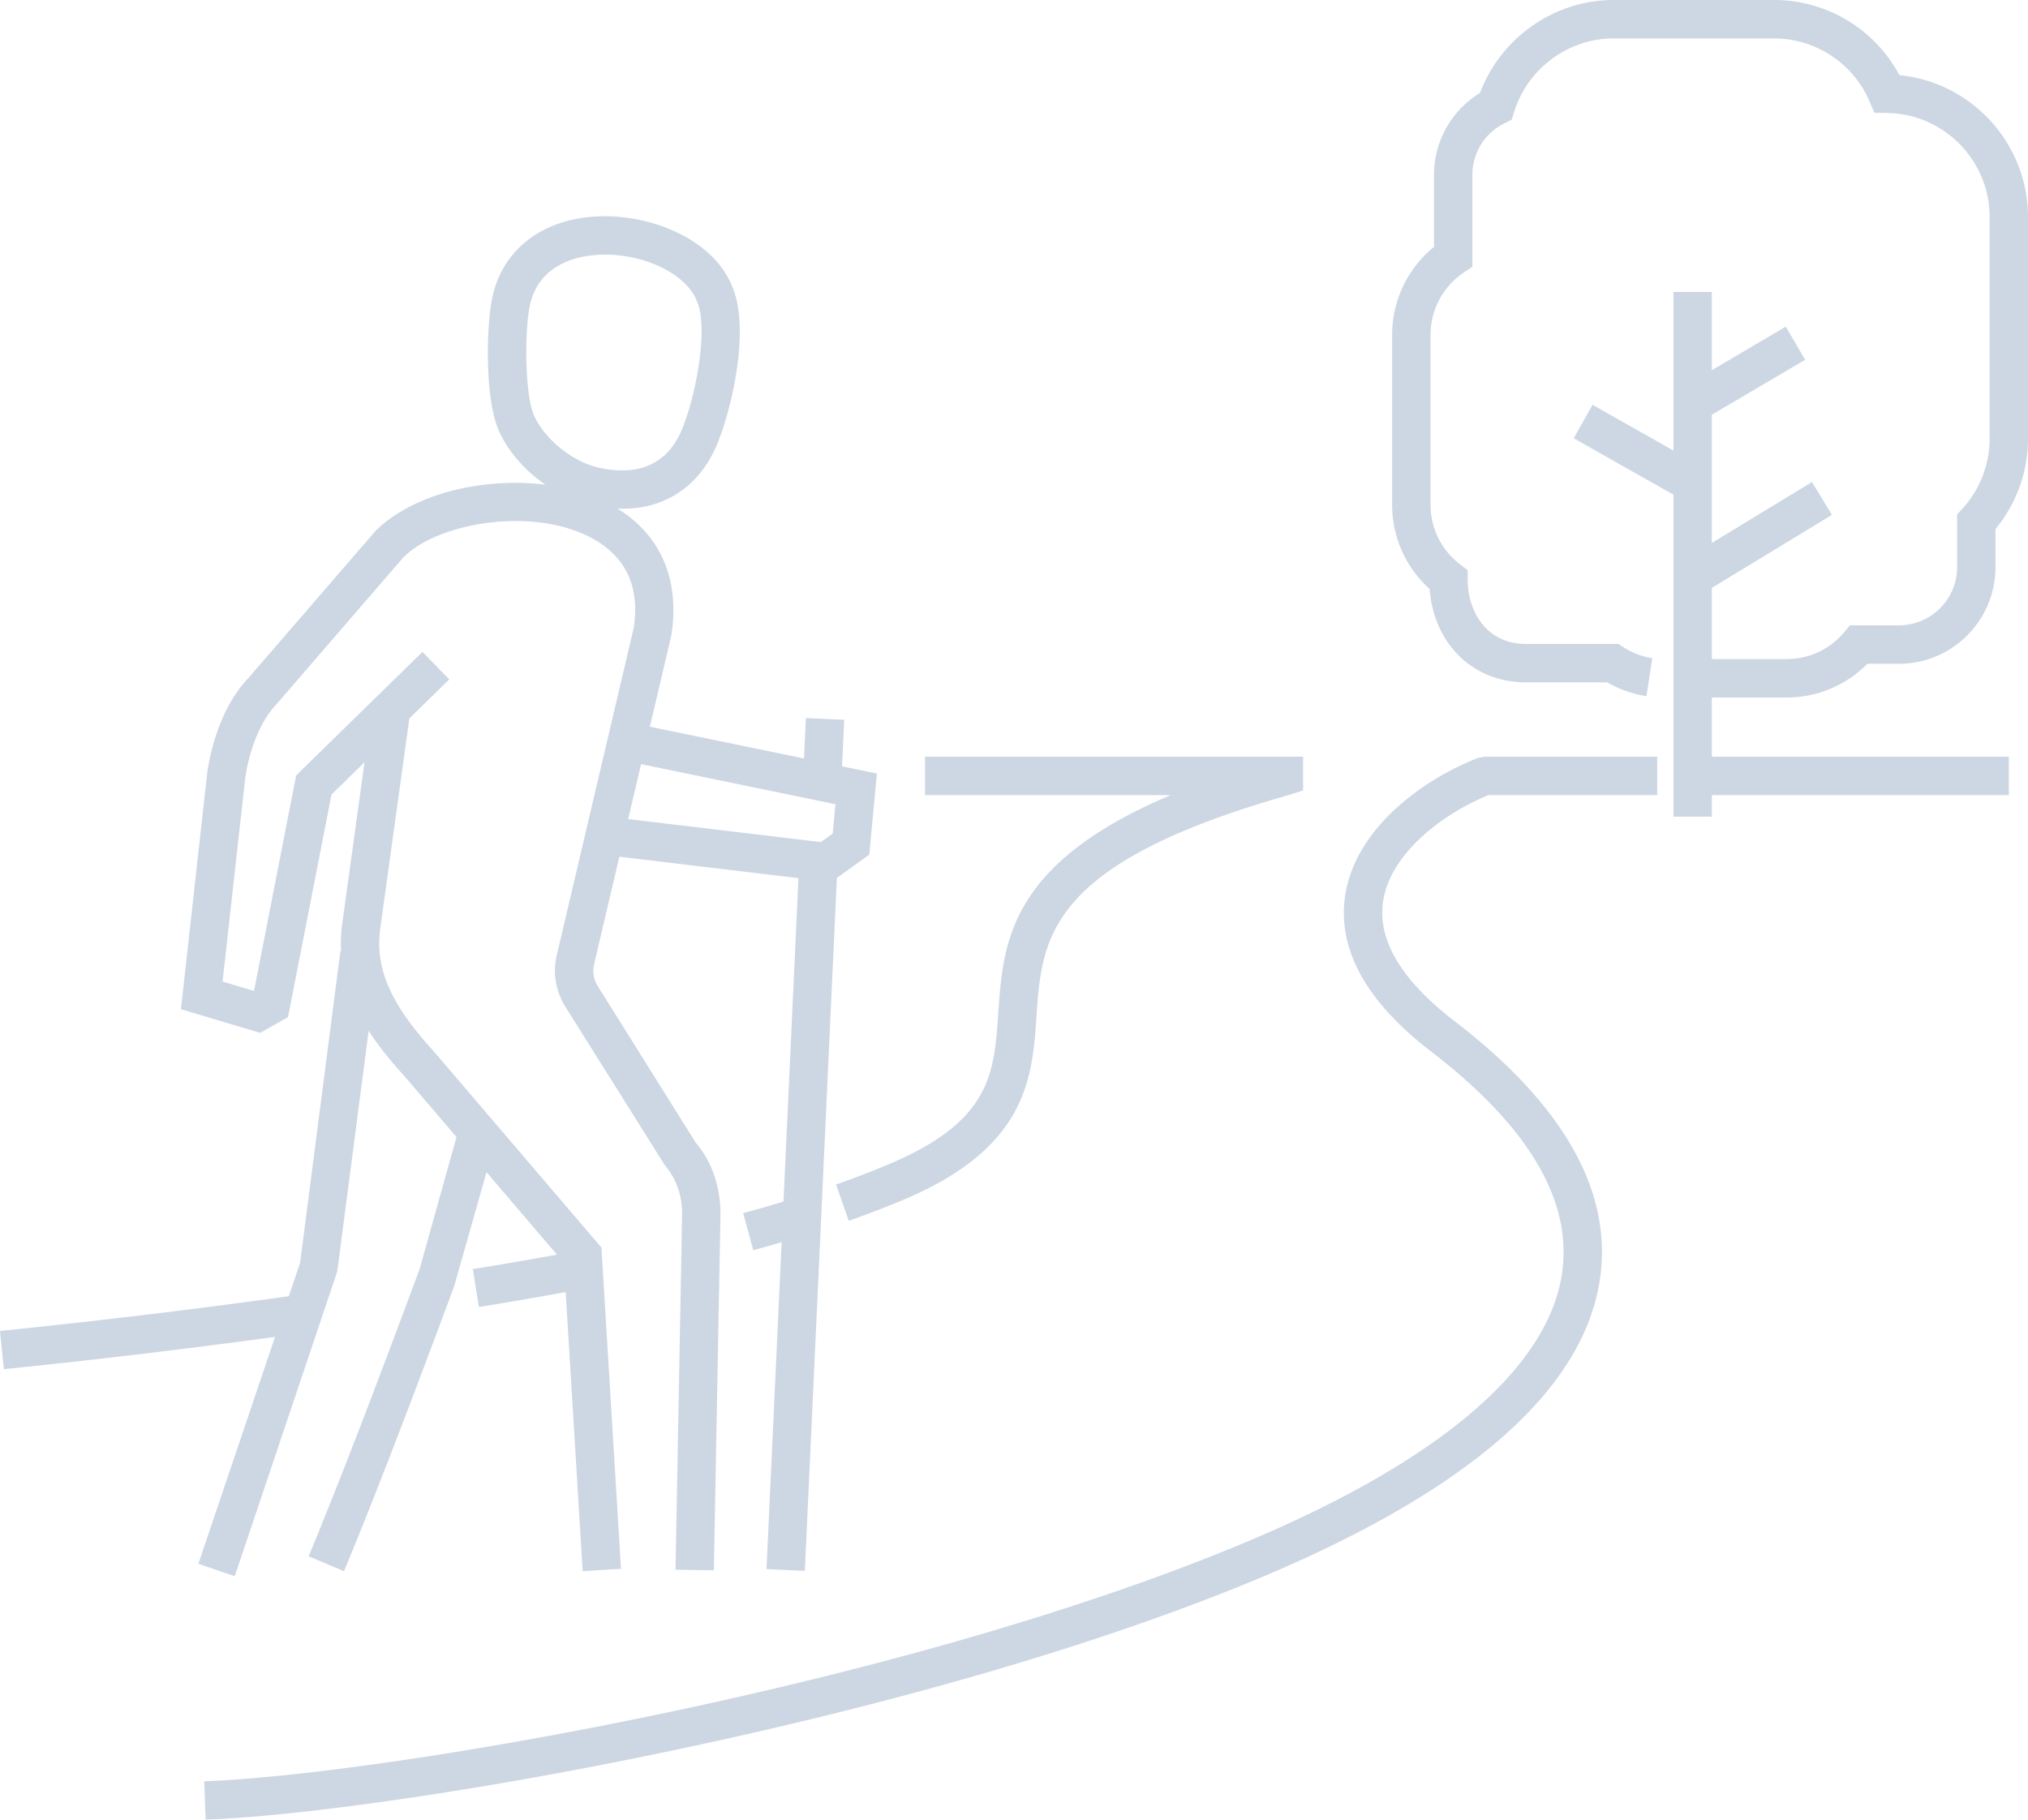
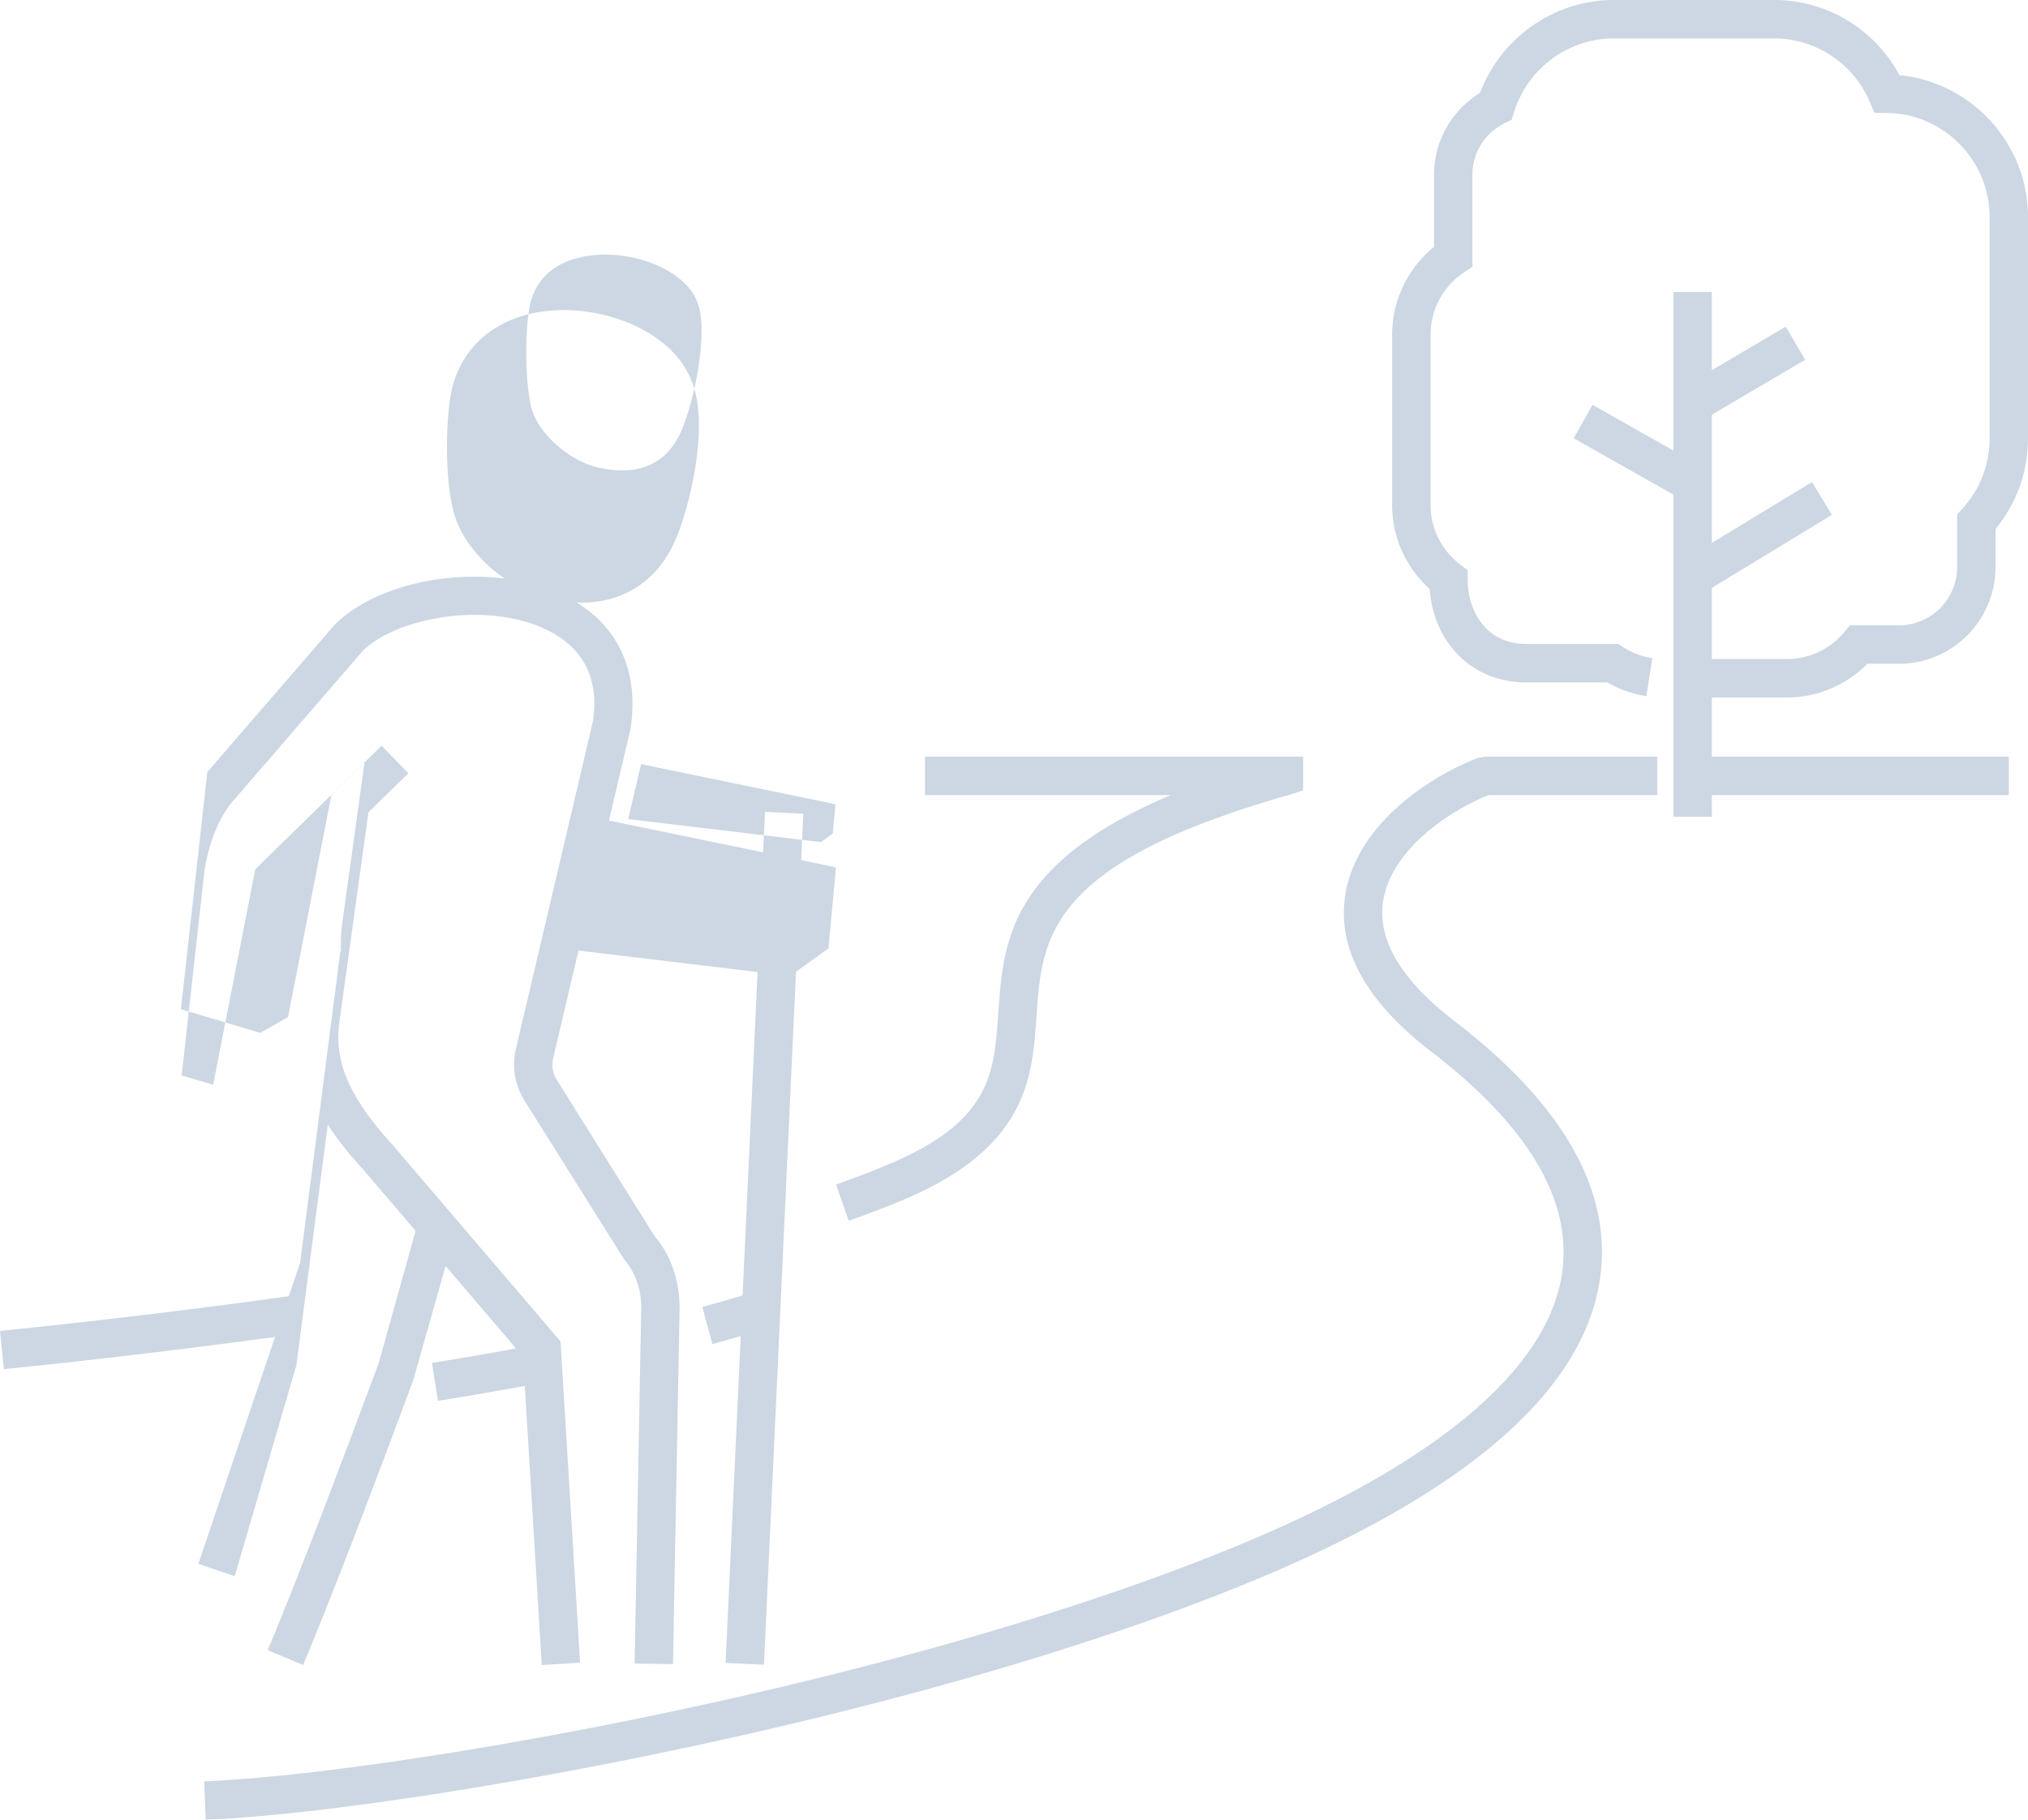
<svg xmlns="http://www.w3.org/2000/svg" xmlns:xlink="http://www.w3.org/1999/xlink" width="117" height="105">
  <defs>
-     <path id="a" d="M221.783 3587.786c10.262-.38 39.821-5.4 59.728-13.645 11.458-4.747 17.898-10.212 18.626-15.808.538-4.157-2.04-8.438-7.668-12.729-3.674-2.855-5.31-5.845-4.868-8.89.563-3.895 4.477-6.732 7.66-7.978l.403-.076h9.945v2.218h-9.73c-2.783 1.138-5.698 3.45-6.088 6.154-.32 2.197 1.037 4.49 4.028 6.815 6.293 4.8 9.159 9.77 8.512 14.772-.846 6.52-7.566 12.43-19.974 17.57-20.148 8.346-50.091 13.429-60.493 13.811zm1.76-11.836l-2.099-.714 4.424-13.093a464.534 464.534 0 0 1-15.645 1.862L210 3561.8a460.645 460.645 0 0 0 16.662-2.004l.652-1.93 2.325-17.99.038.007a8.586 8.586 0 0 1 .087-1.74l1.268-9.16-1.906 1.865-2.51 12.845-1.605.906-4.573-1.366 1.522-13.68c.16-1.075.698-3.666 2.359-5.415l7.338-8.492c2.142-2.144 6.222-3.13 9.806-2.676-1.203-.834-2.21-1.986-2.716-3.2-.788-1.89-.679-5.952-.36-7.535.556-2.725 2.728-4.494 5.812-4.73 3.113-.251 6.994 1.227 8.072 4.1 1.04 2.524-.132 7.291-.962 9.176-1.049 2.386-3.115 3.685-5.684 3.566 2.51 1.554 3.61 4.13 3.104 7.323l-1.236 5.263 8.891 1.833.11-2.334 2.209.105-.123 2.683 2.009.414-.436 4.682-1.872 1.342-1.848 39.986-2.212-.103.873-18.862c-.54.16-1.085.313-1.634.463l-.584-2.14a76.532 76.532 0 0 0 2.325-.668l.864-18.663-10.333-1.237-1.435 6.111c-.125.483-.074.89.152 1.297l5.688 9.091c.92 1.064 1.447 2.563 1.429 4.201l-.382 20.479-2.212-.038.38-20.474c.011-1.105-.322-2.068-.993-2.86l-5.816-9.27c-.533-.96-.656-1.938-.397-2.956l4.412-18.77c.38-2.404-.471-4.201-2.542-5.261-3.406-1.744-8.753-.812-10.741 1.174l-7.318 8.47c-1.295 1.365-1.707 3.568-1.803 4.214l-1.313 11.797 1.815.54 2.43-12.435 7.289-7.128 1.546 1.585-2.305 2.256-1.663 12.007c-.352 2.345.534 4.422 3.06 7.186l9.686 11.338 1.127 18.538-2.21.136-.98-16.105c-1.678.309-3.354.595-5.005.86l-.353-2.186c1.603-.26 3.225-.536 4.854-.836l-4.064-4.758-1.868 6.594c-1.662 4.46-4.175 11.201-6.353 16.429l-2.042-.856c2.16-5.188 4.664-11.904 6.322-16.35l.08-.214 2.13-7.631-2.982-3.49c-.734-.8-1.466-1.677-2.085-2.643l-1.812 13.89zm22.698-43.688l11.118 1.329.683-.49.159-1.695-11.215-2.314zm-1.869-32.548c-1.217.094-3.335.602-3.815 2.965-.29 1.44-.286 4.995.232 6.241.568 1.36 2.196 2.701 3.709 3.053 1.61.378 3.737.317 4.796-2.08.817-1.857 1.59-5.893.938-7.449l-.018-.047c-.567-1.532-2.917-2.705-5.299-2.705-.18 0-.362.007-.543.022zm13.86 53.638c1.013-.358 2-.734 2.955-1.134 5.978-2.492 6.166-5.248 6.405-8.737.279-4.091.591-8.643 9.949-12.602h-14.176v-2.219h21.813v1.949l-.808.261c-13.969 3.966-14.26 8.238-14.571 12.763-.243 3.568-.518 7.614-7.762 10.634-.993.413-2.018.807-3.07 1.178zm50.528-21.228h-2.214v-18.58l-5.755-3.256 1.089-1.93 4.666 2.641v-9.154h2.214v4.517l4.265-2.513 1.12 1.911-5.385 3.173v7.396l5.78-3.514 1.147 1.896-6.927 4.212v4.107h4.327a4.307 4.307 0 0 0 3.312-1.554l.33-.393h2.828a3.36 3.36 0 0 0 3.354-3.36v-3.044l.293-.315a6.001 6.001 0 0 0 1.582-4.056v-12.79c0-3.27-2.658-5.965-5.925-5.998l-.719-.01-.285-.659a5.997 5.997 0 0 0-5.5-3.633h-9.279c-2.597 0-4.95 1.74-5.722 4.237l-.143.454-.426.21a3.312 3.312 0 0 0-1.841 2.95v5.325l-.491.327a4.342 4.342 0 0 0-1.924 3.602v9.797a4.32 4.32 0 0 0 1.71 3.45l.433.333v.548c0 1.785 1.05 3.705 3.356 3.705h5.336l.277.179a4.26 4.26 0 0 0 1.683.644l-.34 2.193a6.493 6.493 0 0 1-2.258-.798h-4.698c-3.057 0-5.318-2.236-5.55-5.388a6.513 6.513 0 0 1-2.165-4.866v-9.797c0-1.98.895-3.835 2.415-5.078v-4.177a5.549 5.549 0 0 1 2.66-4.709c1.187-3.177 4.285-5.359 7.688-5.359h9.28c3.035 0 5.8 1.681 7.226 4.338 4.149.402 7.416 3.935 7.416 8.18v12.79a8.2 8.2 0 0 1-1.875 5.219v2.195c0 3.077-2.497 5.579-5.568 5.579h-1.823a6.521 6.521 0 0 1-4.647 1.947h-4.327v3.412h17.133v2.218H308.76z" />
+     <path id="a" d="M221.783 3587.786c10.262-.38 39.821-5.4 59.728-13.645 11.458-4.747 17.898-10.212 18.626-15.808.538-4.157-2.04-8.438-7.668-12.729-3.674-2.855-5.31-5.845-4.868-8.89.563-3.895 4.477-6.732 7.66-7.978l.403-.076h9.945v2.218h-9.73c-2.783 1.138-5.698 3.45-6.088 6.154-.32 2.197 1.037 4.49 4.028 6.815 6.293 4.8 9.159 9.77 8.512 14.772-.846 6.52-7.566 12.43-19.974 17.57-20.148 8.346-50.091 13.429-60.493 13.811zm1.76-11.836l-2.099-.714 4.424-13.093a464.534 464.534 0 0 1-15.645 1.862L210 3561.8a460.645 460.645 0 0 0 16.662-2.004l.652-1.93 2.325-17.99.038.007a8.586 8.586 0 0 1 .087-1.74l1.268-9.16-1.906 1.865-2.51 12.845-1.605.906-4.573-1.366 1.522-13.68l7.338-8.492c2.142-2.144 6.222-3.13 9.806-2.676-1.203-.834-2.21-1.986-2.716-3.2-.788-1.89-.679-5.952-.36-7.535.556-2.725 2.728-4.494 5.812-4.73 3.113-.251 6.994 1.227 8.072 4.1 1.04 2.524-.132 7.291-.962 9.176-1.049 2.386-3.115 3.685-5.684 3.566 2.51 1.554 3.61 4.13 3.104 7.323l-1.236 5.263 8.891 1.833.11-2.334 2.209.105-.123 2.683 2.009.414-.436 4.682-1.872 1.342-1.848 39.986-2.212-.103.873-18.862c-.54.16-1.085.313-1.634.463l-.584-2.14a76.532 76.532 0 0 0 2.325-.668l.864-18.663-10.333-1.237-1.435 6.111c-.125.483-.074.89.152 1.297l5.688 9.091c.92 1.064 1.447 2.563 1.429 4.201l-.382 20.479-2.212-.038.38-20.474c.011-1.105-.322-2.068-.993-2.86l-5.816-9.27c-.533-.96-.656-1.938-.397-2.956l4.412-18.77c.38-2.404-.471-4.201-2.542-5.261-3.406-1.744-8.753-.812-10.741 1.174l-7.318 8.47c-1.295 1.365-1.707 3.568-1.803 4.214l-1.313 11.797 1.815.54 2.43-12.435 7.289-7.128 1.546 1.585-2.305 2.256-1.663 12.007c-.352 2.345.534 4.422 3.06 7.186l9.686 11.338 1.127 18.538-2.21.136-.98-16.105c-1.678.309-3.354.595-5.005.86l-.353-2.186c1.603-.26 3.225-.536 4.854-.836l-4.064-4.758-1.868 6.594c-1.662 4.46-4.175 11.201-6.353 16.429l-2.042-.856c2.16-5.188 4.664-11.904 6.322-16.35l.08-.214 2.13-7.631-2.982-3.49c-.734-.8-1.466-1.677-2.085-2.643l-1.812 13.89zm22.698-43.688l11.118 1.329.683-.49.159-1.695-11.215-2.314zm-1.869-32.548c-1.217.094-3.335.602-3.815 2.965-.29 1.44-.286 4.995.232 6.241.568 1.36 2.196 2.701 3.709 3.053 1.61.378 3.737.317 4.796-2.08.817-1.857 1.59-5.893.938-7.449l-.018-.047c-.567-1.532-2.917-2.705-5.299-2.705-.18 0-.362.007-.543.022zm13.86 53.638c1.013-.358 2-.734 2.955-1.134 5.978-2.492 6.166-5.248 6.405-8.737.279-4.091.591-8.643 9.949-12.602h-14.176v-2.219h21.813v1.949l-.808.261c-13.969 3.966-14.26 8.238-14.571 12.763-.243 3.568-.518 7.614-7.762 10.634-.993.413-2.018.807-3.07 1.178zm50.528-21.228h-2.214v-18.58l-5.755-3.256 1.089-1.93 4.666 2.641v-9.154h2.214v4.517l4.265-2.513 1.12 1.911-5.385 3.173v7.396l5.78-3.514 1.147 1.896-6.927 4.212v4.107h4.327a4.307 4.307 0 0 0 3.312-1.554l.33-.393h2.828a3.36 3.36 0 0 0 3.354-3.36v-3.044l.293-.315a6.001 6.001 0 0 0 1.582-4.056v-12.79c0-3.27-2.658-5.965-5.925-5.998l-.719-.01-.285-.659a5.997 5.997 0 0 0-5.5-3.633h-9.279c-2.597 0-4.95 1.74-5.722 4.237l-.143.454-.426.21a3.312 3.312 0 0 0-1.841 2.95v5.325l-.491.327a4.342 4.342 0 0 0-1.924 3.602v9.797a4.32 4.32 0 0 0 1.71 3.45l.433.333v.548c0 1.785 1.05 3.705 3.356 3.705h5.336l.277.179a4.26 4.26 0 0 0 1.683.644l-.34 2.193a6.493 6.493 0 0 1-2.258-.798h-4.698c-3.057 0-5.318-2.236-5.55-5.388a6.513 6.513 0 0 1-2.165-4.866v-9.797c0-1.98.895-3.835 2.415-5.078v-4.177a5.549 5.549 0 0 1 2.66-4.709c1.187-3.177 4.285-5.359 7.688-5.359h9.28c3.035 0 5.8 1.681 7.226 4.338 4.149.402 7.416 3.935 7.416 8.18v12.79a8.2 8.2 0 0 1-1.875 5.219v2.195c0 3.077-2.497 5.579-5.568 5.579h-1.823a6.521 6.521 0 0 1-4.647 1.947h-4.327v3.412h17.133v2.218H308.76z" />
  </defs>
  <g clip-path="url(#clip-B3ECC3E3-1C36-4391-B829-44BFFD2169CE)" opacity=".2" transform="translate(-210 -3485)">
    <use fill="#013875" xlink:href="#a" />
  </g>
</svg>